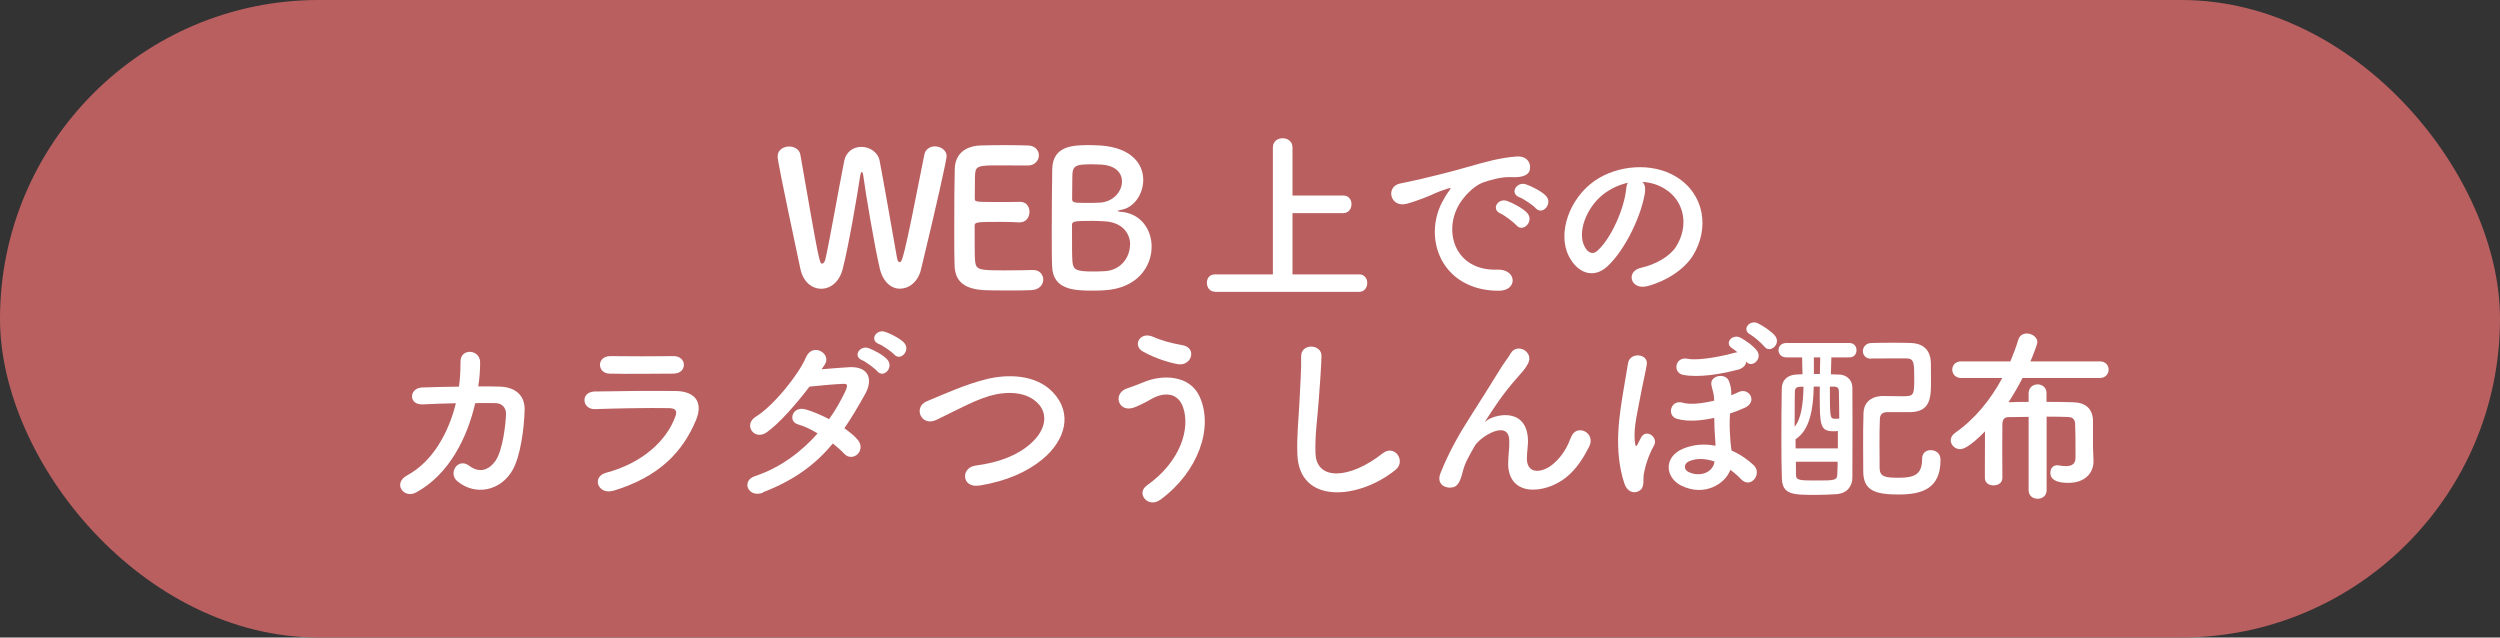
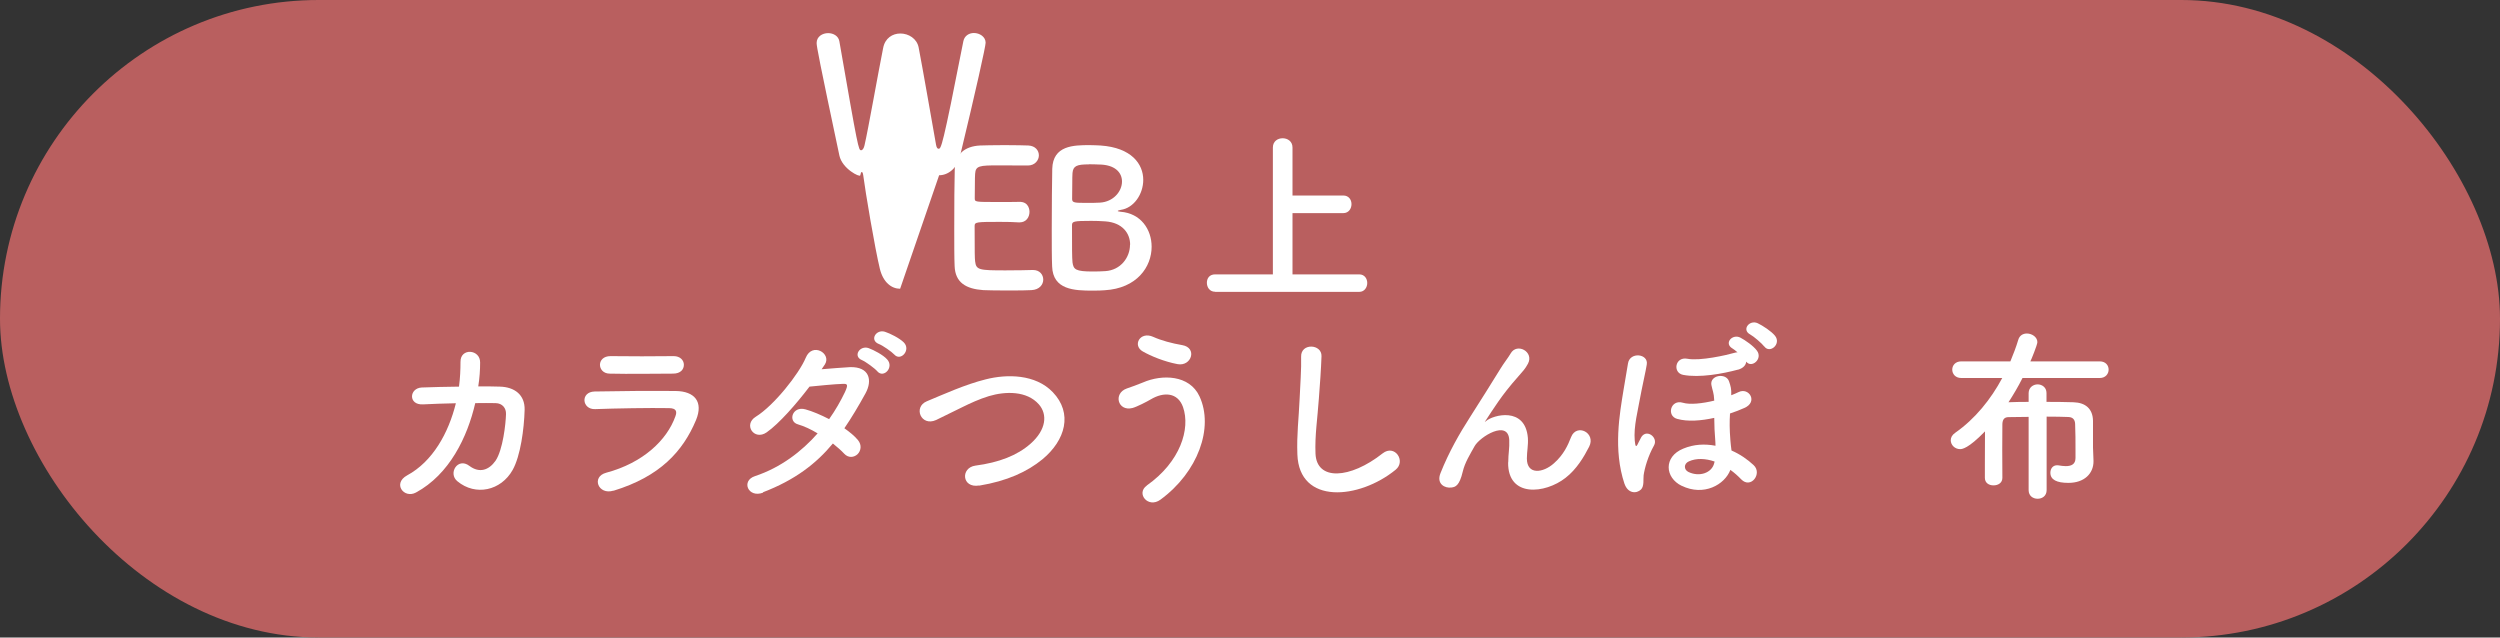
<svg xmlns="http://www.w3.org/2000/svg" id="a" viewBox="0 0 200 51">
  <rect x="0" y="0" width="200" height="51" fill="#333333" stroke="none" />
  <rect x="0" y="0" width="200" height="51" rx="25.5" ry="25.5" fill="#b95f5f" />
-   <path d="M72.01,23.1c-.67,0-1.35-.49-1.62-1.59-.39-1.59-1.17-6.22-1.33-7.48-.03-.2-.07-.27-.12-.27s-.09.1-.12.27c-.2,1.36-.92,5.62-1.4,7.47-.27,1.08-1,1.6-1.72,1.6s-1.44-.52-1.67-1.59c-1.61-7.59-1.82-8.73-1.82-9,0-.52.47-.79.92-.79.42,0,.83.23.9.66,1.5,8.62,1.53,8.71,1.74,8.71.12,0,.22-.17.27-.39.29-1.24,1.09-5.79,1.49-7.78.15-.81.76-1.17,1.38-1.17.66,0,1.32.41,1.46,1.11.33,1.71,1.08,6.03,1.39,7.77.04.25.12.34.2.34.21,0,.3,0,1.99-8.61.09-.44.47-.65.84-.65.46,0,.94.3.94.78,0,.29-.79,3.85-2.05,9.07-.24.99-.96,1.53-1.67,1.53Z" fill="#fff" />
+   <path d="M72.01,23.1c-.67,0-1.35-.49-1.62-1.59-.39-1.59-1.17-6.22-1.33-7.48-.03-.2-.07-.27-.12-.27s-.09.1-.12.27s-1.44-.52-1.67-1.59c-1.61-7.59-1.82-8.73-1.82-9,0-.52.47-.79.92-.79.42,0,.83.23.9.66,1.5,8.62,1.53,8.71,1.74,8.71.12,0,.22-.17.27-.39.29-1.24,1.09-5.79,1.49-7.78.15-.81.76-1.17,1.38-1.17.66,0,1.32.41,1.46,1.11.33,1.71,1.08,6.03,1.39,7.77.04.25.12.34.2.34.21,0,.3,0,1.99-8.61.09-.44.47-.65.84-.65.46,0,.94.3.94.78,0,.29-.79,3.85-2.05,9.07-.24.99-.96,1.53-1.67,1.53Z" fill="#fff" />
  <path d="M79.87,13.23c-1.5,0-1.82.03-1.86.67-.03.36-.01,1.09-.03,1.96,0,.3.02.3,1.86.3.69,0,1.41,0,1.68-.01.84-.04.84.75.84.79,0,.44-.27.85-.79.85h-.08c-.37-.03-.94-.04-1.51-.04-1.86,0-2.01.01-2.01.33,0,2.23.01,2.58.04,2.83.08.69.32.72,2.43.72.89,0,1.85-.02,2.13-.03h.08c.53,0,.81.38.81.77s-.3.81-.95.84c-.2.02-1.07.03-1.93.03s-1.73-.02-1.92-.03c-1.38-.1-2.24-.6-2.29-1.92-.03-.63-.03-1.74-.03-2.95,0-1.83.01-3.87.04-4.81.03-1.2.81-1.83,2.02-1.89.27-.01,1.12-.03,1.97-.03s1.68.02,1.9.03c.57.03.84.41.84.79s-.31.81-.88.81c0,0-1.33-.01-2.35-.01Z" fill="#fff" />
  <path d="M88.37,23.22c-.2.02-.58.03-.96.03-1.46,0-3.18-.06-3.24-1.94-.03-.63-.03-1.75-.03-2.97,0-1.83.02-3.87.04-4.83.05-1.88,1.71-1.9,2.99-1.9.33,0,.64.02.87.03,2.49.17,3.42,1.49,3.42,2.75,0,1.14-.75,2.25-1.8,2.4-.15.03-.24.06-.24.09,0,.02.06.04.22.06,1.62.12,2.49,1.41,2.49,2.8,0,1.6-1.17,3.33-3.76,3.48ZM90.41,19.57c0-.89-.6-1.76-1.98-1.86-.38-.03-.76-.04-1.14-.04-1.4,0-1.53.04-1.53.35,0,1.88,0,2.56.04,2.97.08.56.23.73,1.62.73.34,0,.72-.01,1-.03,1.25-.08,1.98-1.11,1.98-2.11ZM87.11,13.15c-.96,0-1.26.12-1.31.69-.03.36-.01,1.21-.03,2.08,0,.31.21.31,1.2.31.36,0,.75,0,1.02-.02,1.08-.06,1.77-.9,1.77-1.69,0-.71-.55-1.36-1.88-1.36,0,0-.39-.02-.78-.02Z" fill="#fff" />
  <path d="M97.21,23.34c-.44,0-.66-.36-.66-.72s.21-.67.66-.67h4.62v-10.15c0-.5.39-.74.78-.74s.79.24.79.74v3.84h4.06c.44,0,.66.34.66.69s-.22.72-.66.72h-4.06v4.9h5.34c.43,0,.64.35.64.69s-.22.71-.64.71h-11.53Z" fill="#fff" />
-   <path d="M115.42,16.09c.15-.29.28-.52.48-.78.24-.31.17-.3-.12-.21-1.12.36-.87.36-1.89.75-.48.18-.9.33-1.35.45-1.32.36-1.73-1.37-.53-1.62.31-.07,1.18-.24,1.67-.36.73-.18,2.05-.48,3.58-.92,1.54-.44,2.76-.79,4.08-.88.93-.06,1.19.67,1.02,1.15-.09.25-.42.56-1.47.5-.77-.04-1.71.24-2.22.42-.84.3-1.6,1.2-1.93,1.75-1.32,2.21-.31,5.35,3.04,5.23,1.58-.06,1.68,1.71.09,1.69-4.53-.02-6.09-4.17-4.45-7.18ZM120.04,17.08c-.79-.34-.19-1.27.54-1,.42.15,1.23.57,1.58.94.62.66-.32,1.62-.84,1.01-.21-.24-.96-.81-1.28-.95ZM121.55,15.78c-.81-.31-.22-1.27.51-1.04.42.14,1.23.54,1.59.9.63.63-.25,1.62-.79,1.02-.21-.24-.99-.77-1.31-.88Z" fill="#fff" />
-   <path d="M131.62,15.24c-.24,1.9-1.59,4.74-3.03,6.07-1.16,1.06-2.42.48-3.08-.81-.95-1.86.06-4.65,2.07-6.04,1.84-1.27,4.59-1.48,6.48-.34,2.32,1.4,2.7,4.15,1.39,6.3-.71,1.15-2.17,2.08-3.66,2.47-1.32.35-1.79-1.17-.5-1.47,1.14-.25,2.29-.9,2.79-1.68,1.06-1.68.66-3.64-.83-4.59-.58-.38-1.21-.56-1.86-.6.17.15.25.39.21.69ZM128.29,15.52c-1.39,1.08-2.14,3.08-1.51,4.23.23.44.62.66.99.33,1.12-.99,2.17-3.38,2.33-4.99.01-.18.06-.35.13-.47-.69.15-1.37.47-1.94.9Z" fill="#fff" />
  <path d="M33.84,32.35c-1.2.06-1.11-1.3-.1-1.35.85-.03,1.9-.06,2.98-.07.09-.68.12-1.35.12-1.98-.02-1.14,1.59-1.02,1.57.06,0,.57-.04,1.23-.15,1.9.62,0,1.2,0,1.73.02,1.17.03,2.01.65,1.98,1.86-.04,1.51-.33,3.69-.96,4.81-.93,1.65-2.96,2.11-4.42.9-.77-.63.03-1.94.96-1.23.81.61,1.57.34,2.1-.42.58-.87.81-2.94.83-3.72.02-.48-.29-.87-.83-.88-.46-.02-1.03,0-1.63,0-.63,2.73-2.07,5.7-4.74,7.15-.96.52-1.9-.72-.71-1.37,2.05-1.11,3.31-3.39,3.9-5.77-.94.01-1.88.06-2.62.09Z" fill="#fff" />
  <path d="M49.08,39.25c-1.23.38-1.79-1.11-.59-1.43,2.96-.79,4.86-2.61,5.54-4.51.15-.4.07-.65-.5-.66-1.53-.03-4.32.02-5.92.08-1.06.04-1.2-1.38-.04-1.41,1.94-.04,4.45-.06,6.49-.04,1.5.02,2.23.85,1.62,2.33-1.05,2.5-2.88,4.51-6.6,5.65ZM53.85,29.89c-1.41,0-3.48.04-5.1,0-.99-.03-1.05-1.41.1-1.4,1.44.02,3.54.02,5.05,0,.51,0,.81.33.81.69s-.25.71-.87.71Z" fill="#fff" />
  <path d="M61.05,39.41c-1.2.46-1.79-.95-.65-1.32,2.07-.69,3.74-1.98,5.01-3.42-.54-.33-1.09-.58-1.57-.72-.84-.23-.45-1.5.6-1.2.55.15,1.23.44,1.89.78.51-.72.93-1.46,1.26-2.15.28-.61.22-.69-.17-.67-.6.01-2.15.17-2.66.22-1.05,1.38-2.43,2.96-3.43,3.66-1,.69-1.89-.62-.87-1.25,1.46-.9,3.46-3.43,4-4.72.52-1.27,2.07-.35,1.54.52-.08.12-.17.25-.27.4.74-.06,1.56-.13,2.28-.17,1.54-.04,1.81,1.04,1.23,2.1-.55,1-1.11,1.94-1.69,2.79.42.3.81.61,1.08.94.34.4.24.88-.03,1.14-.27.25-.72.33-1.07-.05-.22-.24-.54-.52-.9-.81-1.33,1.6-3.01,2.91-5.59,3.9ZM68.96,28.81c-.76-.31-.17-1.21.53-.96.41.15,1.16.54,1.48.9.58.63-.28,1.54-.78.96-.2-.24-.93-.77-1.23-.9ZM70.31,27.52c-.77-.3-.23-1.2.48-.98.41.13,1.17.51,1.51.85.6.6-.24,1.54-.75.98-.21-.23-.94-.74-1.24-.85Z" fill="#fff" />
  <path d="M78.33,38.84c-1.39.23-1.5-1.42-.3-1.59,1.89-.25,3.34-.81,4.41-1.75,1.27-1.12,1.37-2.35.67-3.15-.96-1.09-2.66-1.06-4-.66-.78.24-1.47.56-2.14.89s-1.35.67-2.08,1.02c-1.21.55-1.86-1.04-.74-1.5,1.3-.54,3.08-1.35,4.7-1.75,1.71-.44,3.99-.42,5.37,1.02,1.62,1.69,1.02,3.84-.82,5.37-1.22,1-2.83,1.74-5.06,2.11Z" fill="#fff" />
  <path d="M91.74,38.84c2.69-1.89,3.51-4.54,2.9-6.28-.42-1.17-1.54-1.23-2.58-.61-.3.18-1.12.6-1.46.69-1.18.3-1.56-1.17-.46-1.56.39-.14.87-.3,1.29-.48,1.53-.67,3.73-.62,4.53,1.11,1.16,2.5-.12,6.06-3.12,8.26-.99.73-1.98-.5-1.1-1.12ZM91.43,28.12c-.86-.48-.23-1.65.83-1.17.64.29,1.5.52,2.32.66,1.23.21.74,1.73-.38,1.52-1.06-.2-2.14-.65-2.77-1.01Z" fill="#fff" />
  <path d="M103.79,36.35c-.06-1.58.11-2.85.18-4.44.04-.98.15-2.44.12-3.38-.03-1.11,1.67-1.02,1.63-.03-.03.94-.13,2.37-.21,3.38-.11,1.59-.33,2.95-.27,4.41.09,2.19,2.76,2.04,5.37-.02.97-.76,1.89.62,1.04,1.31-2.92,2.38-7.72,2.82-7.86-1.23Z" fill="#fff" />
  <path d="M120.66,36.98c0-.69.11-1.11.08-1.78-.08-1.67-2.35-.26-2.77.49-.36.65-.78,1.31-.95,2.04-.27,1.15-.6,1.23-.9,1.27-.52.08-1.23-.28-.88-1.15.67-1.69,1.53-3.19,2.4-4.54s1.65-2.62,2.38-3.79c.25-.42.66-.94.83-1.24.5-.89,1.89-.14,1.39.81-.12.21-.22.38-.34.52-.12.15-.27.32-.44.51-.72.81-1.2,1.44-1.59,2-.39.55-.69,1.03-1.02,1.53-.11.15-.06.12.04.03.54-.48,3.13-1.19,3.34,1.35.04.58-.08,1.09-.08,1.65,0,1.33,1.29,1.17,2.17.38.77-.69,1.1-1.41,1.37-2.1.44-1.11,2.01-.34,1.44.78-.42.82-1,1.8-1.89,2.49-1.62,1.27-4.62,1.6-4.59-1.23Z" fill="#fff" />
  <path d="M129.96,38.71c-.92-2.75-.38-5.64-.08-7.5.12-.76.24-1.41.36-2.14.15-.95,1.66-.78,1.5.1-.1.61-.28,1.35-.42,2.08-.3,1.66-.64,2.86-.54,4,.05.45.09.62.29.17.04-.1.09-.15.17-.33.39-.89,1.46-.12,1.08.55-.48.85-.75,1.81-.83,2.38-.04.3.06.87-.21,1.14-.36.35-1.05.33-1.32-.46ZM134.54,38.87c-1.36-.66-1.47-2.33.12-2.98.86-.36,1.74-.39,2.58-.23,0-.09,0-.18-.01-.29-.06-.78-.09-1.3-.09-1.94-1.04.23-2.12.32-2.97.08-.87-.24-.52-1.59.46-1.29.57.17,1.56.06,2.51-.17-.03-.67-.14-.78-.23-1.26-.13-.78,1.16-.99,1.41-.29.13.38.2.6.18,1.12.23-.09.42-.17.58-.25.84-.42,1.59.79.46,1.27-.33.15-.72.3-1.14.44-.04.69-.04,1.23.03,2.13.01.25.06.54.09.83.69.3,1.29.72,1.77,1.17.72.67-.22,1.93-.99,1.14-.27-.28-.56-.54-.87-.76-.45,1.18-2.12,2.14-3.9,1.27ZM139.04,29.57c-1.23.33-3.08.67-4.39.42-.86-.17-.65-1.48.34-1.29,1,.2,3.18-.3,3.79-.48.08-.03.15-.03.22-.03-.15-.14-.3-.25-.4-.31-.71-.41-.02-1.2.63-.87.38.2,1.05.66,1.33,1.05.48.66-.44,1.43-.86.87-.03.27-.22.52-.67.65ZM137.16,36.92c-.72-.25-1.46-.28-2.05-.01-.43.19-.41.67-.03.85.88.42,1.88.07,2.06-.72l.03-.12ZM141.14,27.72c-.18-.24-.84-.81-1.12-.96-.72-.38-.06-1.21.6-.9.38.18,1.08.63,1.38,1,.53.66-.42,1.47-.86.85Z" fill="#fff" />
-   <path d="M146.51,28.59c-.02.46-.03.9-.04,1.35.27.02.52.02.75.03.45.03.96.38.97,1.02.01.85.01,1.86.01,2.89,0,1.44,0,2.96-.01,4.33,0,.73-.48,1.26-1.23,1.32-.49.04-1.14.06-1.74.06-1.79,0-2.62-.02-2.67-1.3-.03-.92-.04-1.98-.04-3.06,0-1.46.01-2.94.03-4.12,0-.72.48-1.09,1.08-1.14.17-.02.38-.02.58-.03-.01-.46-.03-.92-.03-1.35h-1.26c-.42,0-.63-.29-.63-.58s.21-.57.63-.57h5.04c.39,0,.57.29.57.57,0,.3-.18.58-.57.58h-1.44ZM143.99,30.94c-.25.02-.39.09-.4.41,0,.1-.02.4-.02,2.79.53-.63.69-1.88.71-3.2h-.29ZM147.03,34.48c-.1.02-.22.02-.34.02-1.07,0-1.11-.44-1.11-2.88v-.69h-.48c-.04,1.74-.29,3.46-1.46,4.21,0,.24.01.49.01.73h3.38v-1.4ZM143.67,36.94c0,.36,0,.72.01,1.06.01.44.29.44,1.79.44,1.25,0,1.51-.02,1.51-.48.02-.33.03-.66.03-1.02h-3.34ZM145.62,28.59h-.51v1.33h.48l.03-1.33ZM146.39,30.94c0,2.55,0,2.56.45,2.56.09,0,.22,0,.3-.01,0-.83-.02-1.56-.03-2.18-.01-.31-.13-.36-.36-.38h-.36ZM149.7,28.7c-.45,0-.67-.3-.67-.61s.24-.65.69-.65c.55-.02,1.17-.02,1.8-.02.45,0,.9,0,1.33.02,1,.03,1.59.54,1.62,1.6.01.38.01.9.01,1.4,0,1.29,0,2.49-1.63,2.53h-1.84c-.48,0-.6.23-.62.54-.03.63-.03,1.38-.03,2.15,0,.61,0,1.25.01,1.83.03.66.47.73,1.54.73,1.31,0,1.86-.3,1.86-1.52,0-.48.33-.69.69-.69.07,0,.78.02.78.79,0,2.29-1.47,2.76-3.36,2.76s-2.8-.33-2.82-1.81c-.01-.69-.01-1.4-.01-2.12,0-.85,0-1.72.03-2.58.01-.65.4-1.35,1.56-1.37.42,0,1,.02,1.51.02.95,0,.99-.04.99-1.41,0-1.23,0-1.62-.63-1.62h-.78c-.66,0-1.33,0-2.02.01h-.02Z" fill="#fff" />
  <path d="M162.3,33.35c-.62,0-1.19.02-1.61.02-.34,0-.48.18-.5.54-.01.61-.01,1.32-.01,2.05s0,1.5.01,2.25v.02c0,.4-.34.6-.71.6s-.69-.2-.69-.6v-1.11c0-.89,0-1.76.01-2.61-1.35,1.39-1.84,1.42-1.99,1.42-.42,0-.75-.33-.75-.71,0-.21.1-.42.36-.6,1.59-1.11,2.85-2.68,3.76-4.38h-3.28c-.48,0-.72-.34-.72-.67s.24-.66.72-.66h3.93c.24-.58.46-1.15.63-1.72.1-.36.39-.51.69-.51.41,0,.84.29.84.69,0,.21-.51,1.46-.56,1.54h5.55c.48,0,.71.33.71.66s-.24.67-.71.67h-6.18c-.34.68-.72,1.32-1.12,1.94.46-.02,1-.03,1.61-.03v-.71c.01-.46.38-.69.72-.69s.71.23.71.69v.71c.79,0,1.56.01,2.16.03.96.03,1.54.52,1.56,1.48v2.15c0,.24.03.52.04,1.05v.05c0,.96-.72,1.72-2.01,1.72-.93,0-1.44-.25-1.44-.81,0-.31.18-.6.54-.6.04,0,.08.01.12.01.18.03.38.06.57.06.42,0,.78-.13.78-.65v-.66c0-.6,0-1.46-.03-2.08-.02-.3-.15-.52-.53-.54-.46-.02-1.09-.03-1.75-.03v5.88c0,.47-.36.69-.72.69s-.72-.22-.72-.69v-5.86Z" fill="#fff" />
</svg>